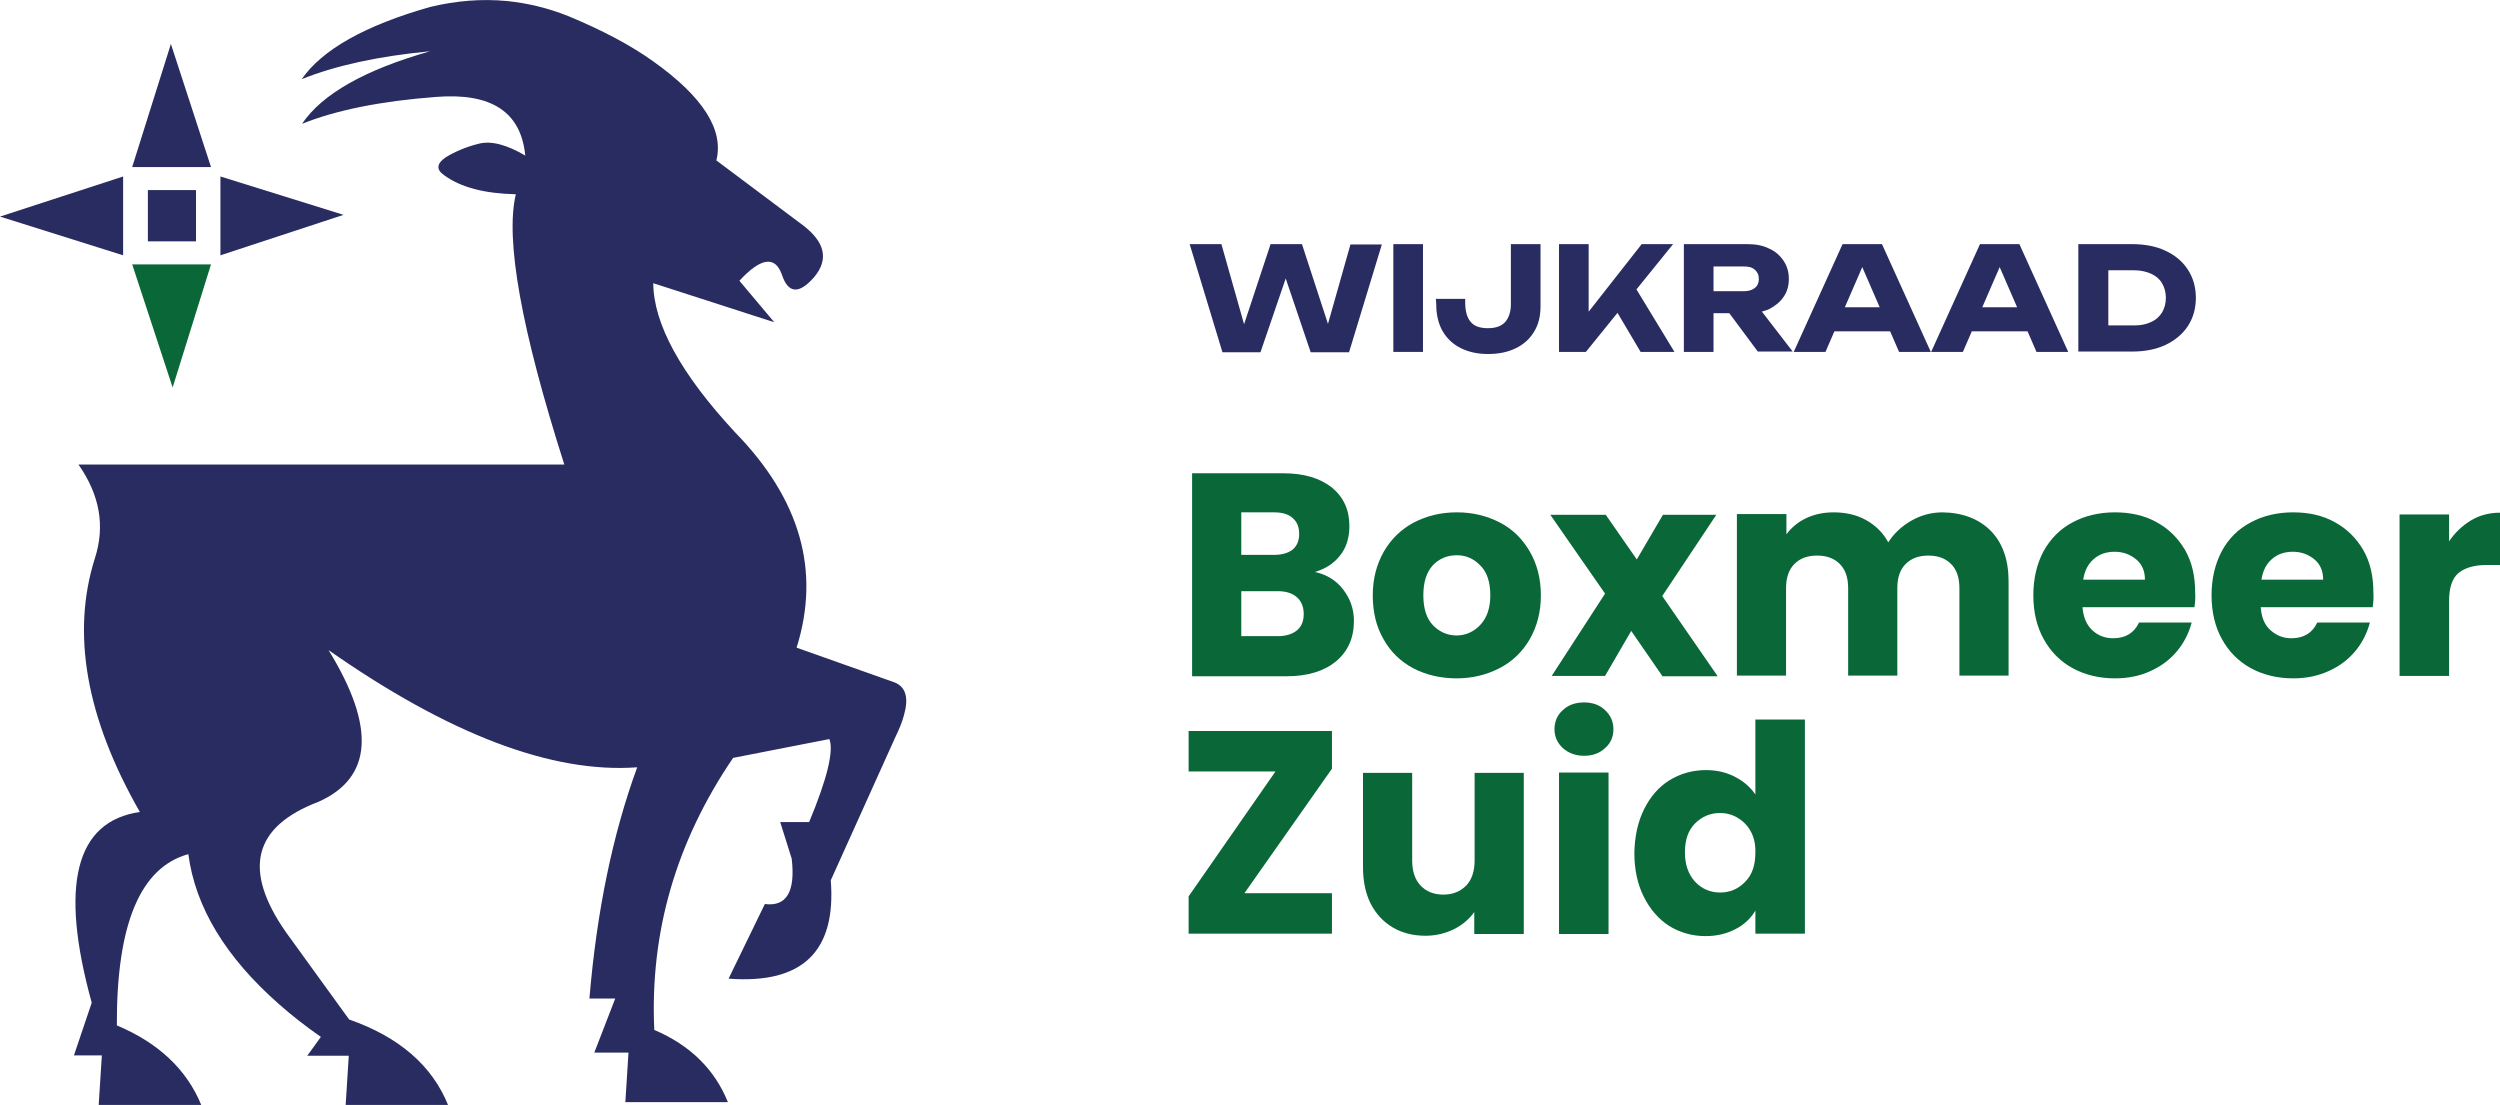
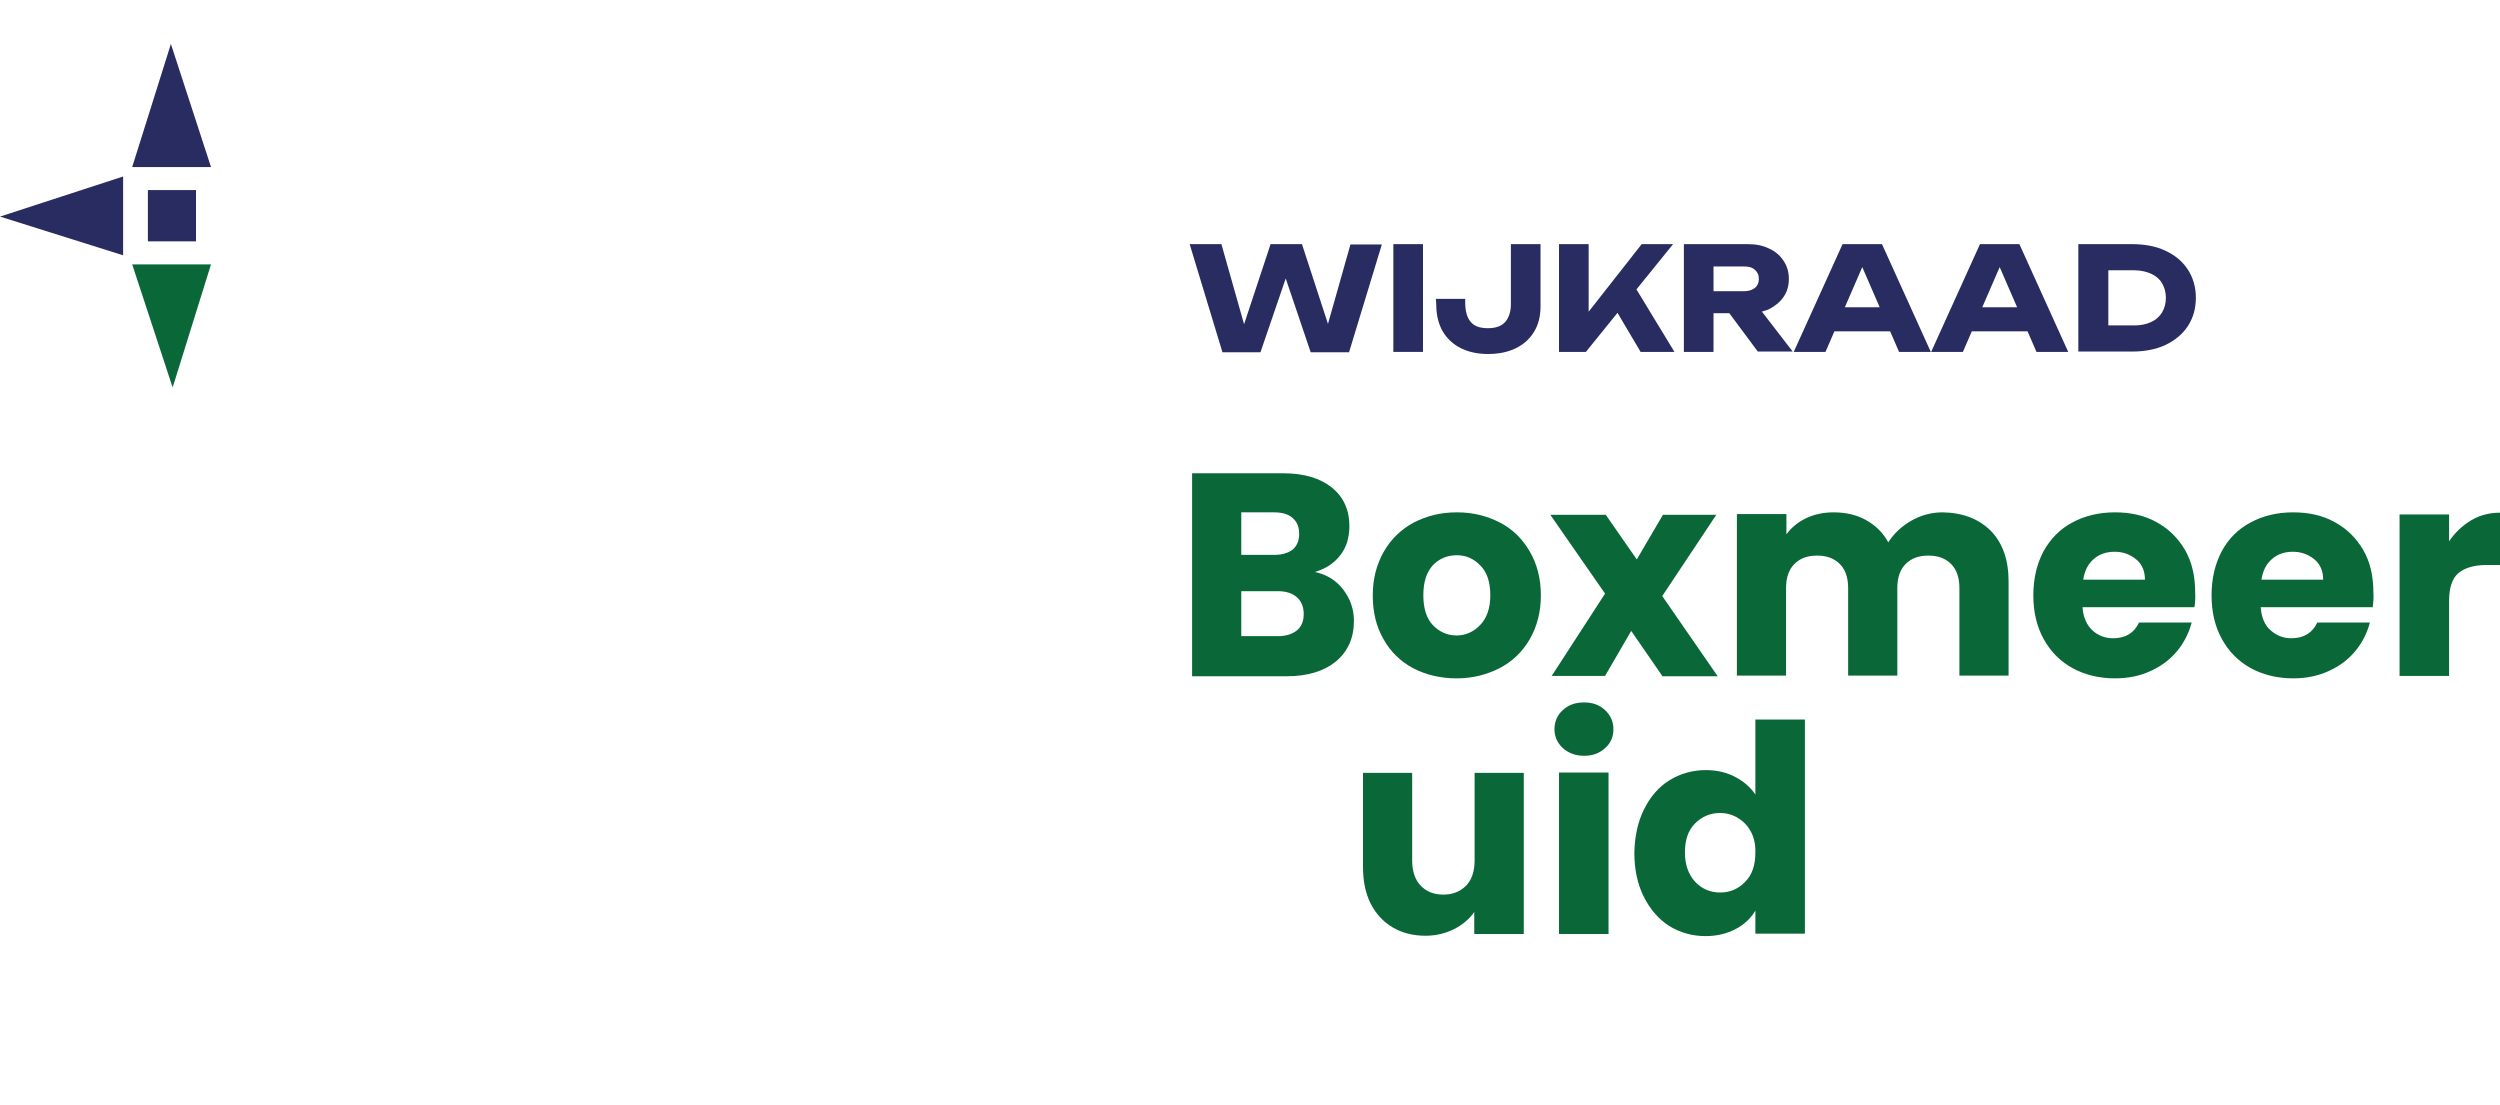
<svg xmlns="http://www.w3.org/2000/svg" version="1.1" id="Z" x="0px" y="0px" viewBox="0 0 716.8 316.8" style="enable-background:new 0 0 716.8 316.8;" xml:space="preserve">
  <style type="text/css">
	.st0{fill:#0A6838;}
	.st1{fill:#282C61;}
</style>
  <g>
    <g>
      <polyline class="st0" points="49.5,111.1 60.5,75.8 37.9,75.8 49.5,111.1   " />
      <polyline class="st1" points="60.5,47.9 49,12.6 37.9,47.9 60.5,47.9   " />
      <polyline class="st1" points="35.3,73.2 35.3,50.6 0,62.1 35.3,73.2   " />
-       <polyline class="st1" points="63.2,50.6 63.2,73.2 98.5,61.6 63.2,50.6   " />
      <rect x="42.4" y="54.5" class="st1" width="13.8" height="14.7" />
      <g transform="matrix( 1, 0, 0, 1, 0,0) ">
        <g>
          <g id="Layer1_4_FILL_00000175304505197794521890000015086174404099718044_">
-             <path class="st1" d="M162.9,4.6c-5.8-2.3-11.6-3.7-17.5-4.3c-7.3-0.7-14.6-0.1-22.1,1.7c-18.6,5.3-30.9,12.2-36.8,20.7       c9.7-3.9,22-6.6,36.8-8C104.7,20,92.4,26.9,86.6,35.5c9.7-3.9,22.5-6.5,38.3-7.7c16-1.3,24.5,4.3,25.7,16.8       c-5.3-3.1-9.7-4.3-13.3-3.4c-3.6,0.9-6.7,2.2-9.5,3.9c-2.6,1.8-2.8,3.5-0.5,5.1c4.7,3.5,11.6,5.3,20.6,5.5       c-3.1,13,1.6,38.9,13.9,77.5H22.5c6.1,8.7,7.7,17.6,4.7,26.9c-6.8,21.5-2.5,45.8,12.9,72.7c-18.5,2.7-23.1,21-13.8,54.7       l-5.1,15.1h8l-0.9,14.2h29.4C53.5,306.6,45.4,299,33.5,294c-0.1-29,6.7-45.3,20.5-49.1c2,15.2,10.7,29.6,26.1,43.1       c3.6,3.2,7.6,6.3,11.9,9.3l-3.9,5.4h11.9l-0.9,14.2h29.4c-4.6-11.4-14.1-19.6-28.4-24.6L82,267.3c-12.5-17.9-9.4-30.3,9.3-37.4       c15.5-6.9,16.5-21.4,2.9-43.5c34.6,24.2,64.1,35.4,88.5,33.6c-7,19.1-11.6,41.2-13.7,66.3h7.4l-6,15.5h9.8l-0.9,14.2h29.4       c-3.8-9.4-10.8-16.3-21.1-20.7c-1.3-27.9,6.2-53.9,22.6-78l27.6-5.4c1.3,3.4-0.6,11.3-5.8,23.8h-8.3l3.3,10.5       c1.1,9.5-1.5,13.8-7.7,13l-10.4,21.4c21.2,1.6,30.9-7.8,29.3-28.2l18.4-40.8c1.2-2.5,2.1-4.6,2.6-6.6c1.4-4.9,0.5-8-2.6-9.3       l-28.2-10c6.9-22,1.1-42.5-17.6-61.7c-15.6-16.8-23.4-31.1-23.5-42.8l34.7,11.2l-10-11.9c6.2-6.7,10.3-7.2,12.2-1.7       c1.8,5.4,4.9,5.6,9.2,0.7c4.3-5.1,3.2-10.1-3.3-15l-24.7-18.5c2.2-8.8-3.9-18.3-18.1-28.4C180.6,12.8,172.5,8.6,162.9,4.6z" />
-           </g>
+             </g>
        </g>
      </g>
    </g>
    <g>
      <g>
        <path class="st0" d="M385.1,169c2,2.6,3.1,5.6,3.1,9c0,4.9-1.7,8.7-5.1,11.6c-3.4,2.8-8.1,4.3-14.2,4.3h-27.1v-58.2h26.2     c5.9,0,10.5,1.4,13.9,4.1c3.3,2.7,5,6.4,5,11c0,3.4-0.9,6.3-2.7,8.5c-1.8,2.3-4.2,3.8-7.2,4.7C380.3,164.7,383,166.3,385.1,169z      M355.9,159.1h9.3c2.3,0,4.1-0.5,5.4-1.5c1.2-1,1.9-2.5,1.9-4.5c0-2-0.6-3.5-1.9-4.6c-1.2-1.1-3-1.6-5.4-1.6h-9.3V159.1z      M371.9,180.7c1.3-1.1,1.9-2.6,1.9-4.7c0-2-0.7-3.7-2-4.8c-1.4-1.2-3.2-1.7-5.6-1.7h-10.3v12.9h10.5     C368.7,182.4,370.6,181.8,371.9,180.7z" />
        <path class="st0" d="M405.2,191.6c-3.6-1.9-6.5-4.7-8.5-8.3c-2.1-3.6-3.1-7.8-3.1-12.6c0-4.8,1.1-8.9,3.2-12.6     c2.1-3.6,5-6.4,8.6-8.3c3.7-1.9,7.7-2.9,12.3-2.9s8.6,1,12.3,2.9c3.7,1.9,6.5,4.7,8.6,8.3c2.1,3.6,3.2,7.8,3.2,12.6     c0,4.8-1.1,8.9-3.2,12.6c-2.1,3.6-5,6.4-8.7,8.3c-3.7,1.9-7.8,2.9-12.3,2.9S408.8,193.5,405.2,191.6z M424.4,179.2     c1.9-2,2.9-4.8,2.9-8.5s-0.9-6.6-2.8-8.5c-1.9-2-4.1-3-6.8-3c-2.8,0-5.1,1-6.9,2.9c-1.8,2-2.7,4.8-2.7,8.6c0,3.7,0.9,6.6,2.7,8.5     s4.1,3,6.8,3C420.2,182.2,422.5,181.2,424.4,179.2z" />
        <path class="st0" d="M476.6,193.8l-8.9-12.9l-7.5,12.9h-15.3l15.3-23.6l-15.7-22.6h15.9l8.9,12.8l7.5-12.8h15.3l-15.5,23.3     l15.9,23H476.6z" />
        <path class="st0" d="M570.8,152.2c3.4,3.5,5.1,8.3,5.1,14.5v27h-14.1v-25.1c0-3-0.8-5.3-2.4-6.9c-1.6-1.6-3.7-2.4-6.5-2.4     s-4.9,0.8-6.5,2.4c-1.6,1.6-2.4,3.9-2.4,6.9v25.1h-14.1v-25.1c0-3-0.8-5.3-2.4-6.9c-1.6-1.6-3.7-2.4-6.5-2.4s-4.9,0.8-6.5,2.4     c-1.6,1.6-2.4,3.9-2.4,6.9v25.1H498v-46.3h14.2v5.8c1.4-1.9,3.3-3.5,5.6-4.6c2.3-1.1,4.9-1.7,7.9-1.7c3.5,0,6.6,0.7,9.3,2.2     c2.7,1.5,4.9,3.6,6.4,6.4c1.6-2.5,3.8-4.6,6.6-6.2c2.8-1.6,5.8-2.4,9-2.4C562.8,147,567.4,148.8,570.8,152.2z" />
        <path class="st0" d="M629.2,174.1h-32.1c0.2,2.9,1.2,5.1,2.8,6.6s3.6,2.3,6,2.3c3.5,0,6-1.5,7.4-4.5h15.1c-0.8,3-2.2,5.8-4.2,8.2     c-2,2.4-4.5,4.3-7.6,5.7c-3,1.4-6.4,2.1-10.2,2.1c-4.5,0-8.6-1-12.1-2.9c-3.5-1.9-6.3-4.7-8.3-8.3c-2-3.6-3-7.8-3-12.6     s1-9,2.9-12.6c2-3.6,4.7-6.4,8.3-8.3c3.5-1.9,7.6-2.9,12.2-2.9c4.5,0,8.5,0.9,11.9,2.8c3.5,1.9,6.2,4.6,8.2,8     c2,3.5,2.9,7.5,2.9,12.2C629.5,171.2,629.4,172.6,629.2,174.1z M615,166.2c0-2.4-0.8-4.4-2.5-5.8c-1.7-1.4-3.7-2.2-6.2-2.2     c-2.4,0-4.4,0.7-6,2.1c-1.6,1.4-2.6,3.3-3,5.9H615z" />
        <path class="st0" d="M680.3,174.1h-32.1c0.2,2.9,1.1,5.1,2.8,6.6s3.6,2.3,6,2.3c3.5,0,6-1.5,7.4-4.5h15.1c-0.8,3-2.2,5.8-4.2,8.2     c-2,2.4-4.5,4.3-7.6,5.7s-6.4,2.1-10.2,2.1c-4.5,0-8.6-1-12.1-2.9c-3.5-1.9-6.3-4.7-8.3-8.3c-2-3.6-3-7.8-3-12.6s1-9,2.9-12.6     s4.7-6.4,8.3-8.3c3.5-1.9,7.6-2.9,12.2-2.9c4.5,0,8.5,0.9,11.9,2.8c3.5,1.9,6.2,4.6,8.2,8c2,3.5,2.9,7.5,2.9,12.2     C680.6,171.2,680.5,172.6,680.3,174.1z M666.1,166.2c0-2.4-0.8-4.4-2.5-5.8c-1.7-1.4-3.7-2.2-6.2-2.2c-2.4,0-4.4,0.7-6,2.1     c-1.6,1.4-2.6,3.3-3,5.9H666.1z" />
        <path class="st0" d="M708.5,149.2c2.5-1.5,5.3-2.2,8.3-2.2v15h-3.9c-3.5,0-6.2,0.8-8,2.3c-1.8,1.5-2.7,4.2-2.7,8v21.5H688v-46.3     h14.2v7.7C703.9,152.7,706,150.7,708.5,149.2z" />
-         <path class="st0" d="M356.8,256.1h25.1v11.6h-41.1V257l24.9-35.8h-24.9v-11.6h41.1v10.8L356.8,256.1z" />
        <path class="st0" d="M436.9,221.5v46.3h-14.2v-6.3c-1.4,2-3.4,3.7-5.8,4.9s-5.2,1.9-8.2,1.9c-3.5,0-6.7-0.8-9.4-2.4     c-2.7-1.6-4.8-3.9-6.3-6.8c-1.5-3-2.2-6.5-2.2-10.5v-27h14.1v25.1c0,3.1,0.8,5.5,2.4,7.2s3.8,2.6,6.5,2.6c2.8,0,4.9-0.9,6.6-2.6     c1.6-1.7,2.4-4.1,2.4-7.2v-25.1H436.9z" />
        <path class="st0" d="M448.1,214.5c-1.6-1.5-2.4-3.3-2.4-5.4c0-2.2,0.8-4.1,2.4-5.5c1.6-1.5,3.6-2.2,6.1-2.2c2.4,0,4.4,0.7,6,2.2     c1.6,1.5,2.4,3.3,2.4,5.5c0,2.2-0.8,4-2.4,5.4c-1.6,1.5-3.6,2.2-6,2.2C451.7,216.7,449.7,215.9,448.1,214.5z M461.2,221.5v46.3     h-14.2v-46.3H461.2z" />
        <path class="st0" d="M471.4,232c1.8-3.6,4.2-6.4,7.3-8.3c3.1-1.9,6.6-2.9,10.4-2.9c3,0,5.8,0.6,8.3,1.9c2.5,1.3,4.5,3,5.9,5.1     v-21.5h14.2v61.4h-14.2v-6.6c-1.3,2.2-3.2,4-5.7,5.3s-5.3,2-8.6,2c-3.8,0-7.3-1-10.4-2.9c-3.1-2-5.5-4.8-7.3-8.4     c-1.8-3.6-2.7-7.8-2.7-12.6C468.7,239.8,469.6,235.6,471.4,232z M500.4,236.2c-2-2-4.4-3.1-7.2-3.1c-2.8,0-5.2,1-7.2,3     c-2,2-2.9,4.8-2.9,8.3c0,3.5,1,6.3,2.9,8.4c2,2.1,4.4,3.1,7.2,3.1c2.8,0,5.2-1,7.2-3.1c2-2,2.9-4.8,2.9-8.4     C503.4,241.1,502.4,238.3,500.4,236.2z" />
      </g>
      <g>
        <path class="st1" d="M382.2,97.3h-2.7l7.7-27.2h9l-9.4,30.9h-11l-8.9-26.3h3.5l-9,26.3h-10.9L341.1,70h9.1l7.7,27.2l-2.6,0     l9-27.2h9L382.2,97.3z" />
        <path class="st1" d="M399.5,70h8.5v30.9h-8.5V70z" />
        <path class="st1" d="M411.7,85.7h8.4v1c0,2.4,0.5,4.3,1.5,5.5c1,1.3,2.7,1.9,5,1.9c2.3,0,3.9-0.6,5-1.8c1-1.2,1.6-2.9,1.6-5V70     h8.5v17.8c0,2.9-0.6,5.3-1.9,7.4c-1.3,2.1-3,3.6-5.3,4.7s-4.9,1.6-7.9,1.6c-3,0-5.6-0.6-7.8-1.7s-4-2.8-5.2-4.9     c-1.2-2.1-1.8-4.7-1.8-7.6L411.7,85.7z" />
        <path class="st1" d="M447,100.9V70h8.5v24.1l-2.3-1.8L470.7,70h9l-25,30.9H447z M461.7,86.2L468,81l12.1,19.9h-9.7L461.7,86.2z" />
        <path class="st1" d="M488.7,83.5h11.2c1.4,0,2.4-0.3,3.2-0.9s1.2-1.5,1.2-2.6c0-1.2-0.4-2-1.2-2.7s-1.8-0.9-3.2-0.9h-12.4     l3.8-4.1v28.6h-8.5V70h18.3c2.4,0,4.4,0.4,6.2,1.3c1.8,0.8,3.1,2,4.1,3.5c1,1.5,1.5,3.2,1.5,5.2c0,1.9-0.5,3.7-1.5,5.1     c-1,1.5-2.4,2.6-4.1,3.5c-1.8,0.8-3.8,1.2-6.2,1.2h-12.4V83.5z M493.3,86.4h9.6l11.1,14.4H504L493.3,86.4z" />
        <path class="st1" d="M539.6,70l14,30.9h-9.1l-11.8-27.2h2.5l-11.8,27.2h-9.1l14-30.9H539.6z M523.2,95v-6.9h21.3V95H523.2z" />
        <path class="st1" d="M579,70l14,30.9h-9.1l-11.8-27.2h2.5l-11.8,27.2h-9.1l14-30.9H579z M562.6,95v-6.9h21.3V95H562.6z" />
        <path class="st1" d="M611.3,70c3.6,0,6.9,0.6,9.6,1.9c2.8,1.3,4.9,3.1,6.4,5.4c1.5,2.3,2.3,5,2.3,8.1c0,3.1-0.8,5.8-2.3,8.1     c-1.5,2.3-3.7,4.1-6.4,5.4c-2.8,1.3-6,1.9-9.6,1.9h-15.4V70H611.3z M604.4,97.3l-4.1-4H612c1.8,0,3.4-0.3,4.8-1     c1.4-0.6,2.4-1.6,3.1-2.7c0.7-1.2,1.1-2.6,1.1-4.2c0-1.6-0.4-3-1.1-4.2c-0.7-1.2-1.8-2.1-3.1-2.7s-3-1-4.8-1h-11.6l4.1-4V97.3z" />
      </g>
    </g>
  </g>
</svg>